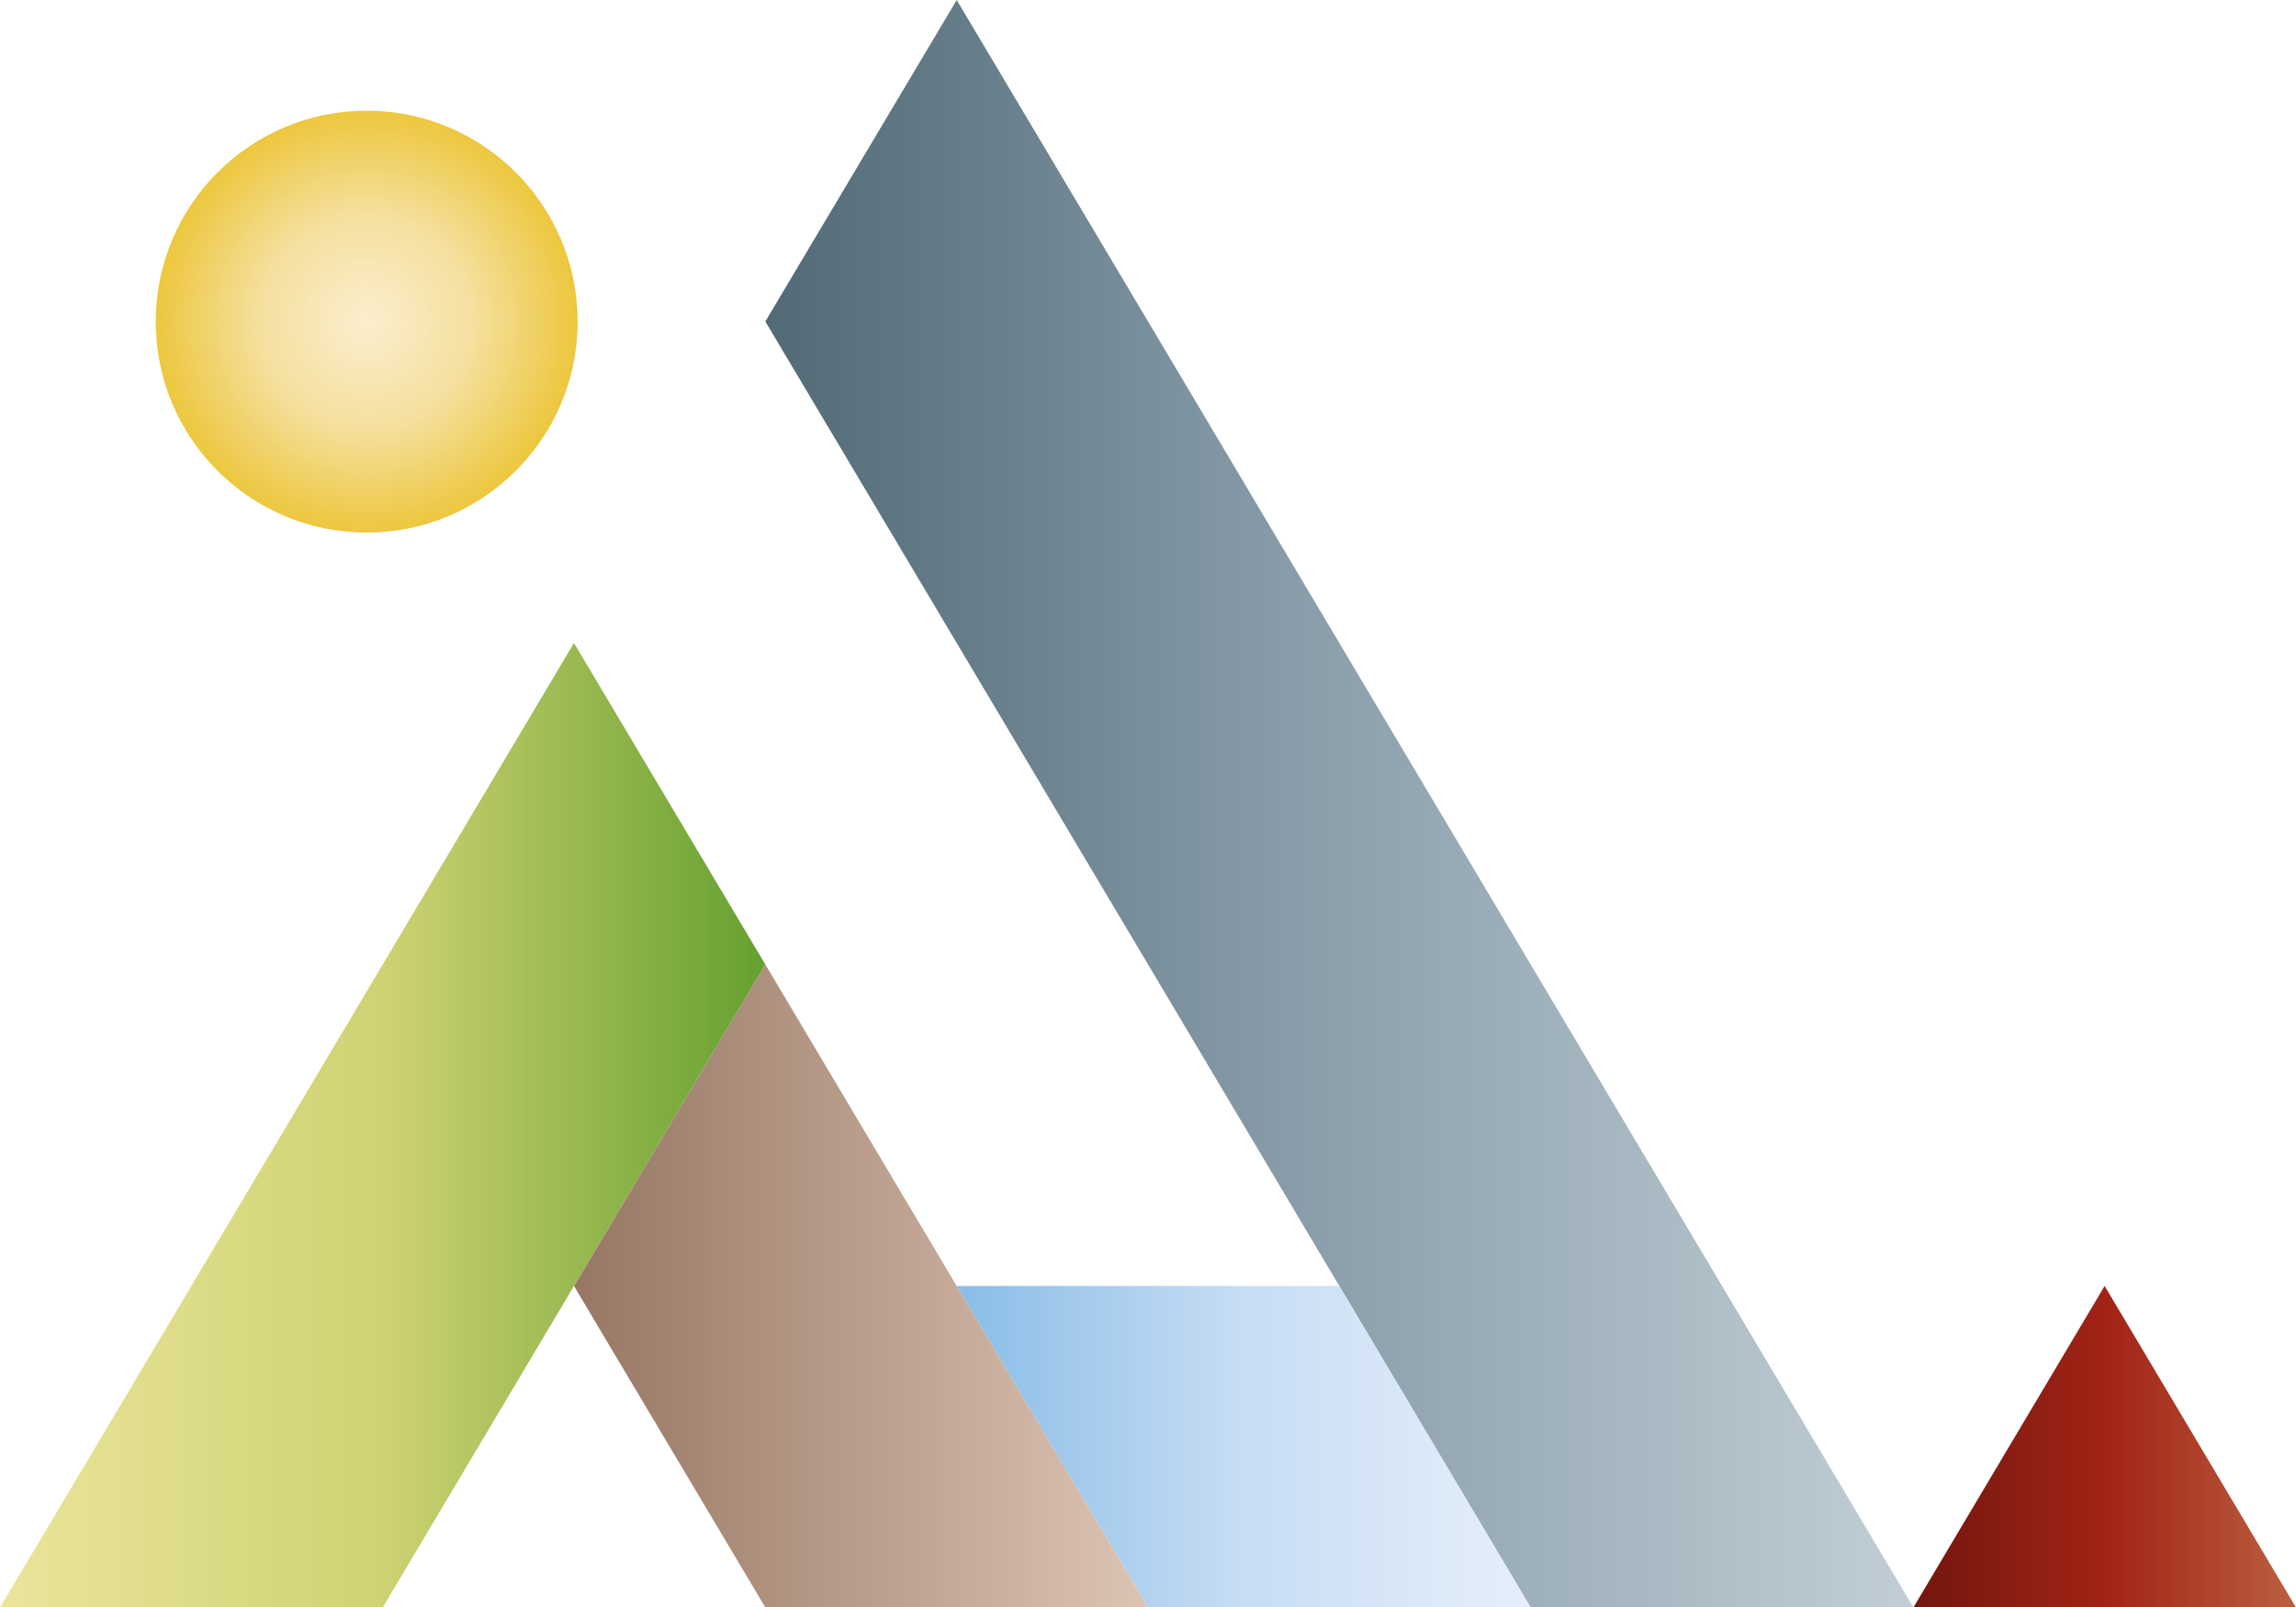
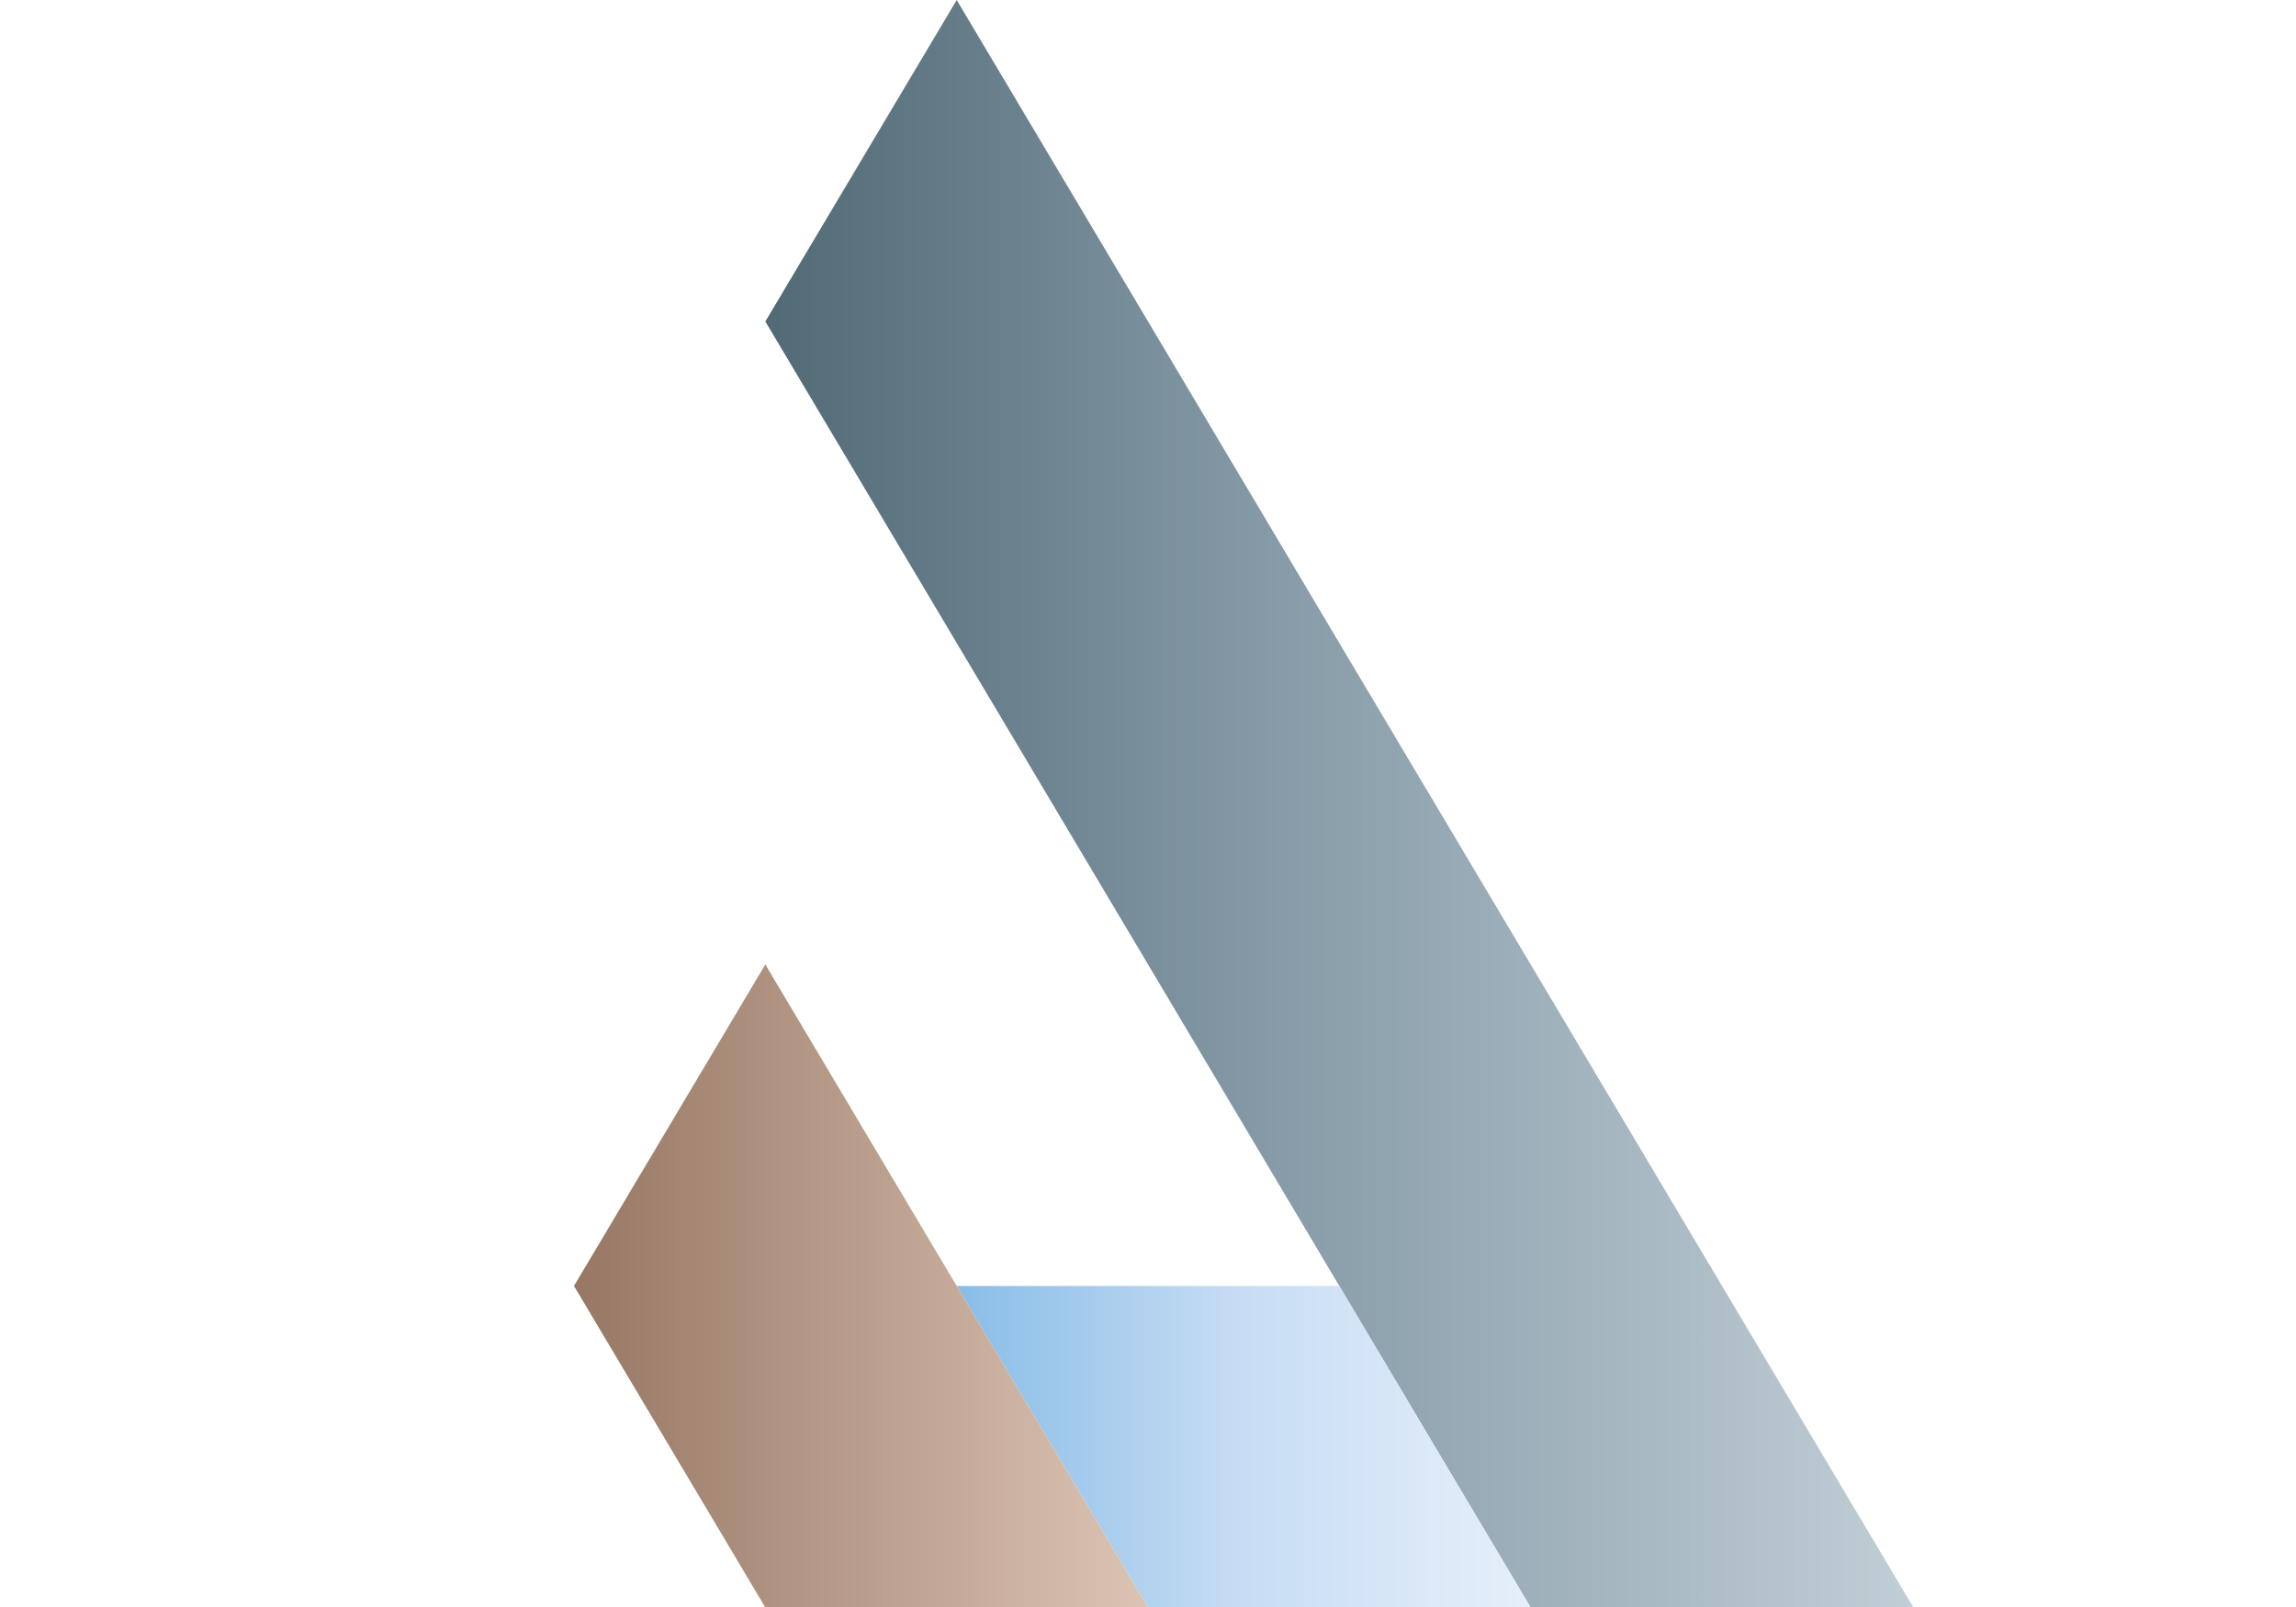
<svg xmlns="http://www.w3.org/2000/svg" id="Livello_2" viewBox="0 0 168.81 118.2">
  <defs>
    <style>.cls-1{fill:url(#Cielo_4);}.cls-2{fill:url(#Carnagione_22);}.cls-3{fill:url(#Colori_natura_1_Radiale);}.cls-4{fill:url(#Colori_natura_21);}.cls-5{fill:url(#Colori_natura_27);}.cls-6{fill:url(#Sfumatura_senza_nome_15);}</style>
    <radialGradient id="Colori_natura_1_Radiale" cx="172.15" cy="23.65" fx="172.15" fy="23.65" r="15.51" gradientTransform="translate(199.11) rotate(-180) scale(1 -1)" gradientUnits="userSpaceOnUse">
      <stop offset="0" stop-color="#fbeece" />
      <stop offset=".5" stop-color="#f5e09f" />
      <stop offset="1" stop-color="#edc73e" />
    </radialGradient>
    <linearGradient id="Colori_natura_21" x1="168.81" y1="106.38" x2="140.68" y2="106.38" gradientUnits="userSpaceOnUse">
      <stop offset="0" stop-color="#bc5f40" />
      <stop offset=".5" stop-color="#a12316" />
      <stop offset="1" stop-color="#73160d" />
    </linearGradient>
    <linearGradient id="Colori_natura_27" x1="140.68" y1="59.1" x2="56.27" y2="59.1" gradientUnits="userSpaceOnUse">
      <stop offset="0" stop-color="#c1ced6" />
      <stop offset=".54" stop-color="#889da9" />
      <stop offset="1" stop-color="#516a76" />
    </linearGradient>
    <linearGradient id="Cielo_4" x1="112.54" y1="106.38" x2="70.34" y2="106.38" gradientUnits="userSpaceOnUse">
      <stop offset="0" stop-color="#e6effa" />
      <stop offset=".5" stop-color="#c7ddf4" />
      <stop offset="1" stop-color="#89bde7" />
    </linearGradient>
    <linearGradient id="Carnagione_22" x1="84.41" y1="94.56" x2="42.2" y2="94.56" gradientUnits="userSpaceOnUse">
      <stop offset="0" stop-color="#dcc4b4" />
      <stop offset="1" stop-color="#977764" />
    </linearGradient>
    <linearGradient id="Sfumatura_senza_nome_15" x1="0" y1="82.74" x2="56.27" y2="82.74" gradientUnits="userSpaceOnUse">
      <stop offset="0" stop-color="#eae59a" />
      <stop offset=".5" stop-color="#cfd273" />
      <stop offset="1" stop-color="#65a030" />
    </linearGradient>
  </defs>
  <g id="Livello_1-2">
    <g>
-       <circle class="cls-3" cx="26.96" cy="23.65" r="15.51" />
      <g>
-         <polygon class="cls-4" points="154.74 94.56 140.68 118.2 168.81 118.2 154.74 94.56" />
        <polygon class="cls-5" points="126.61 94.56 112.54 70.92 98.47 47.28 84.41 23.64 70.34 0 56.27 23.64 70.34 47.28 84.41 70.92 98.47 94.56 112.54 118.2 140.68 118.2 126.61 94.56" />
        <polygon class="cls-1" points="98.47 94.56 70.34 94.56 84.41 118.2 112.54 118.2 98.47 94.56" />
        <polygon class="cls-2" points="70.34 94.56 56.27 70.92 42.2 94.56 56.27 118.2 84.41 118.2 70.34 94.56" />
-         <polygon class="cls-6" points="42.2 47.28 28.14 70.92 14.07 94.56 0 118.2 28.14 118.2 42.2 94.56 56.27 70.92 42.2 47.28" />
      </g>
    </g>
  </g>
</svg>